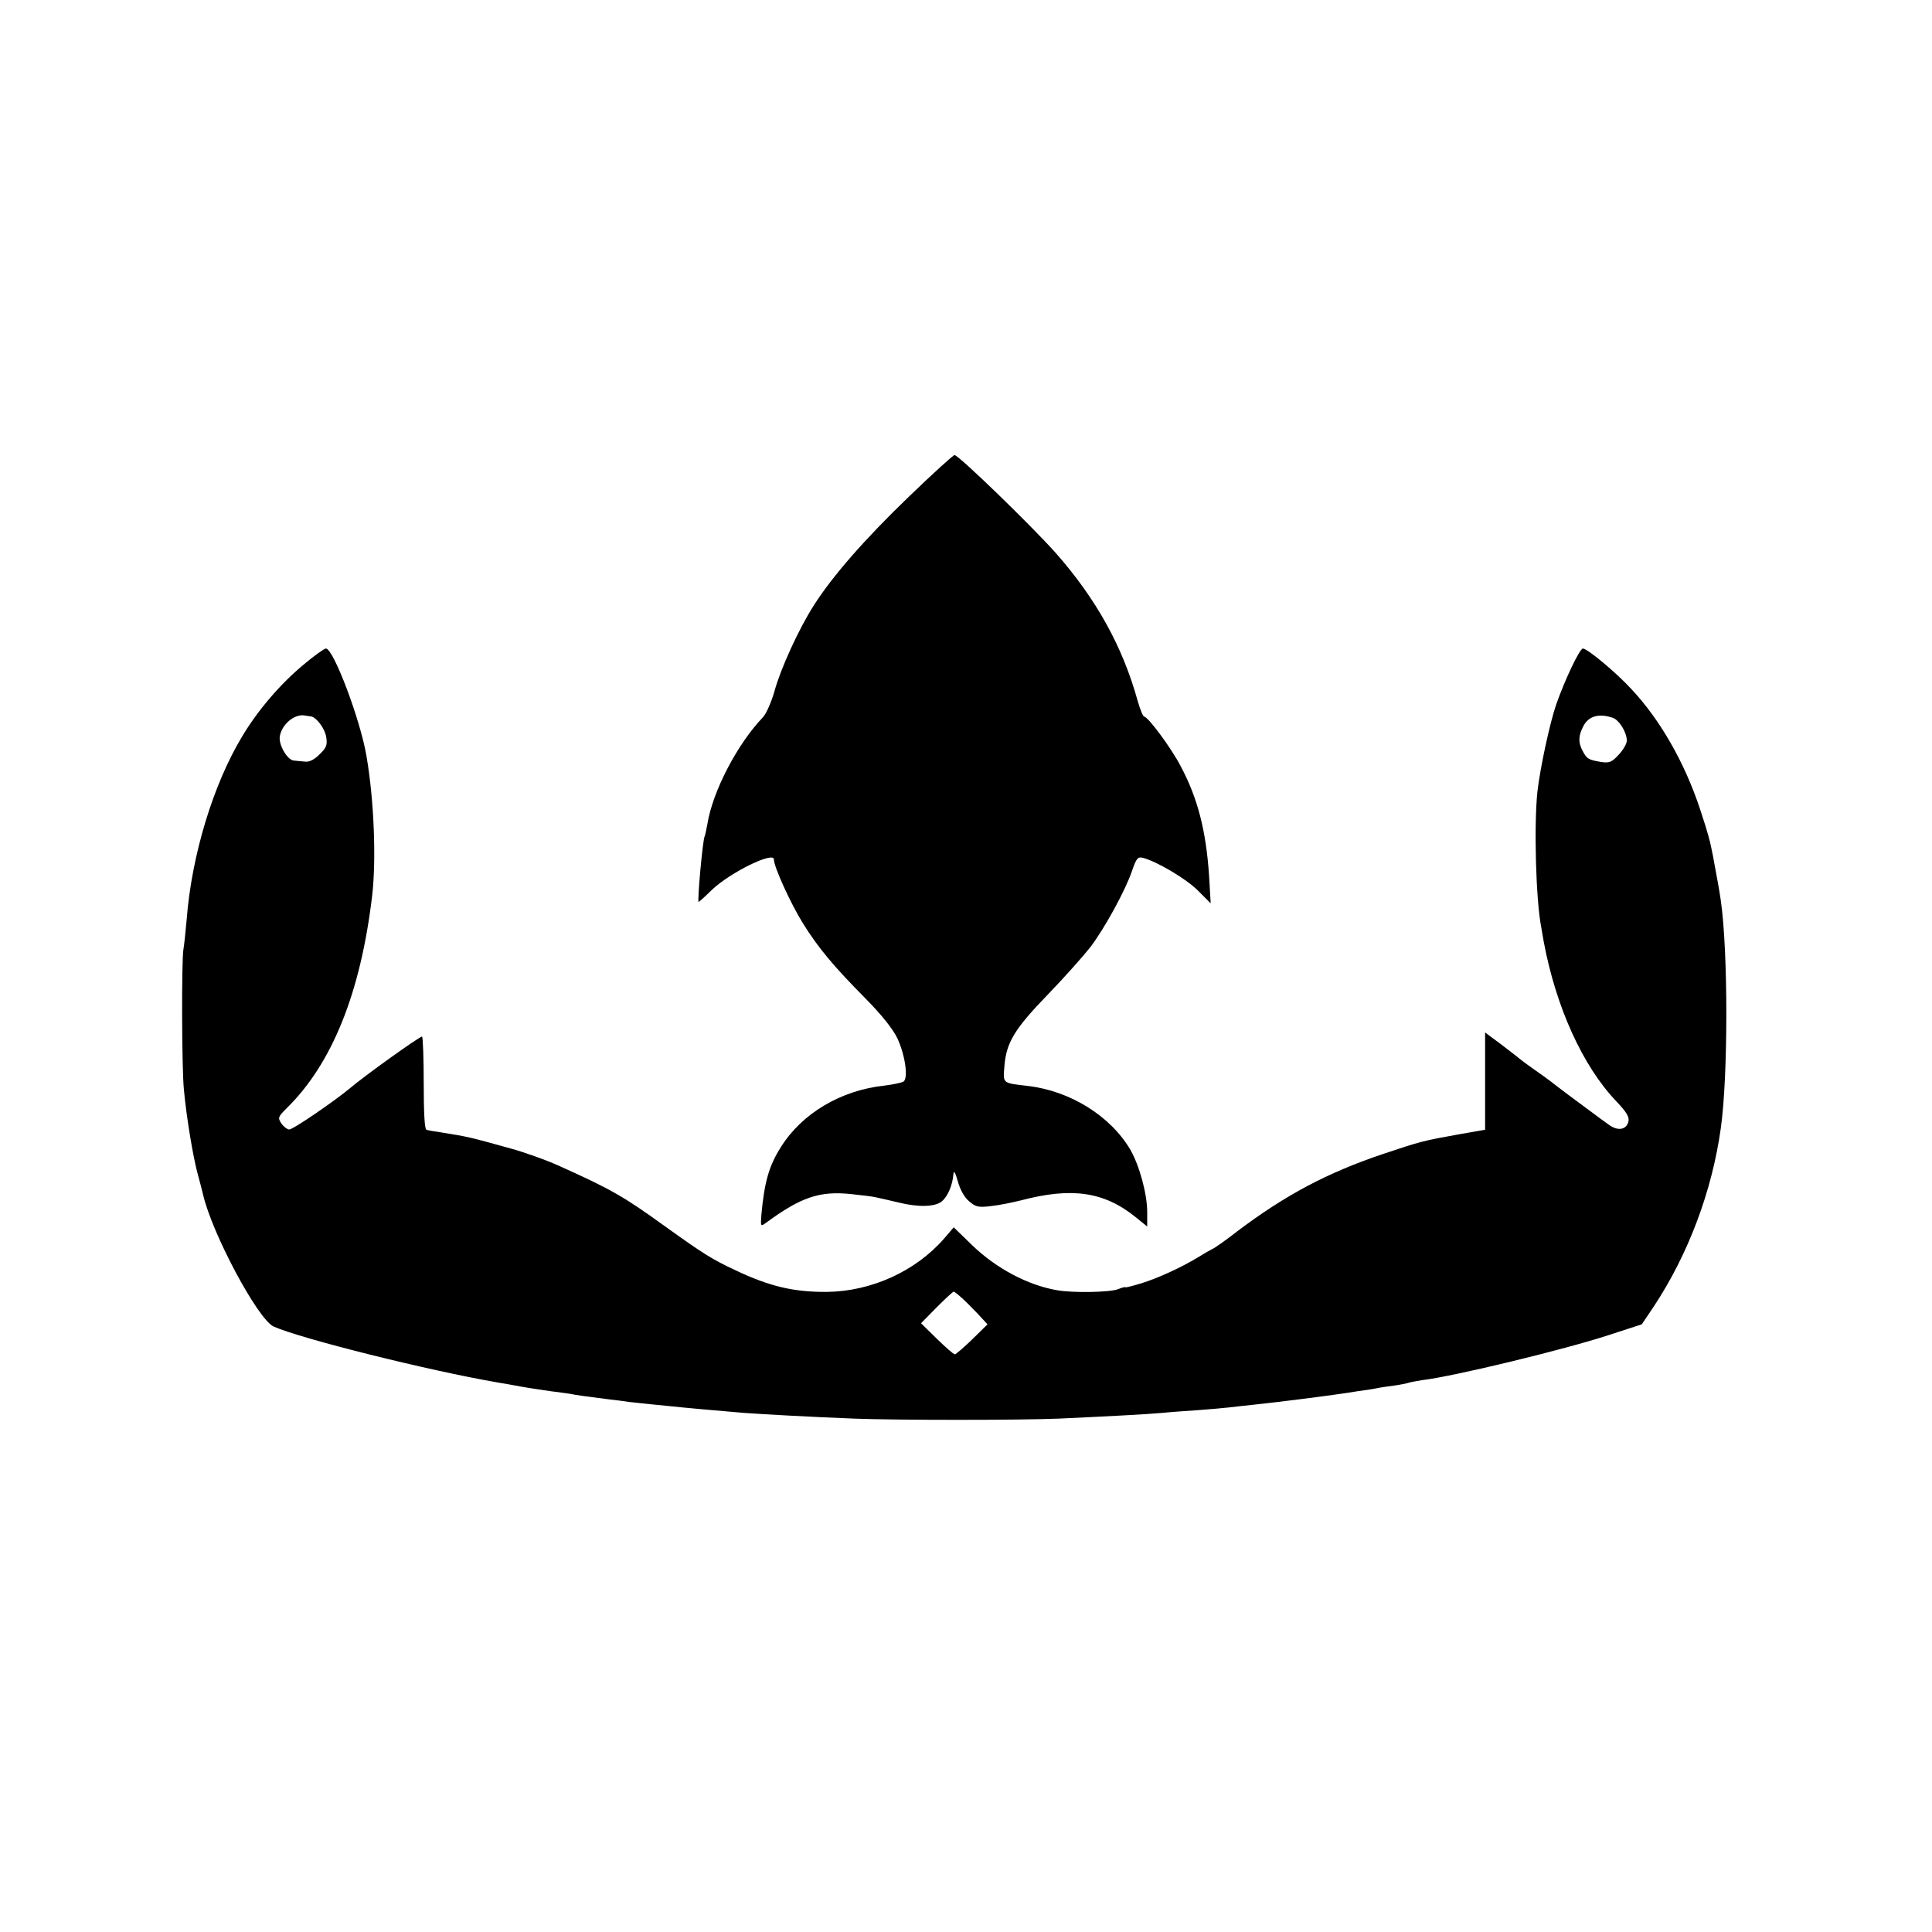
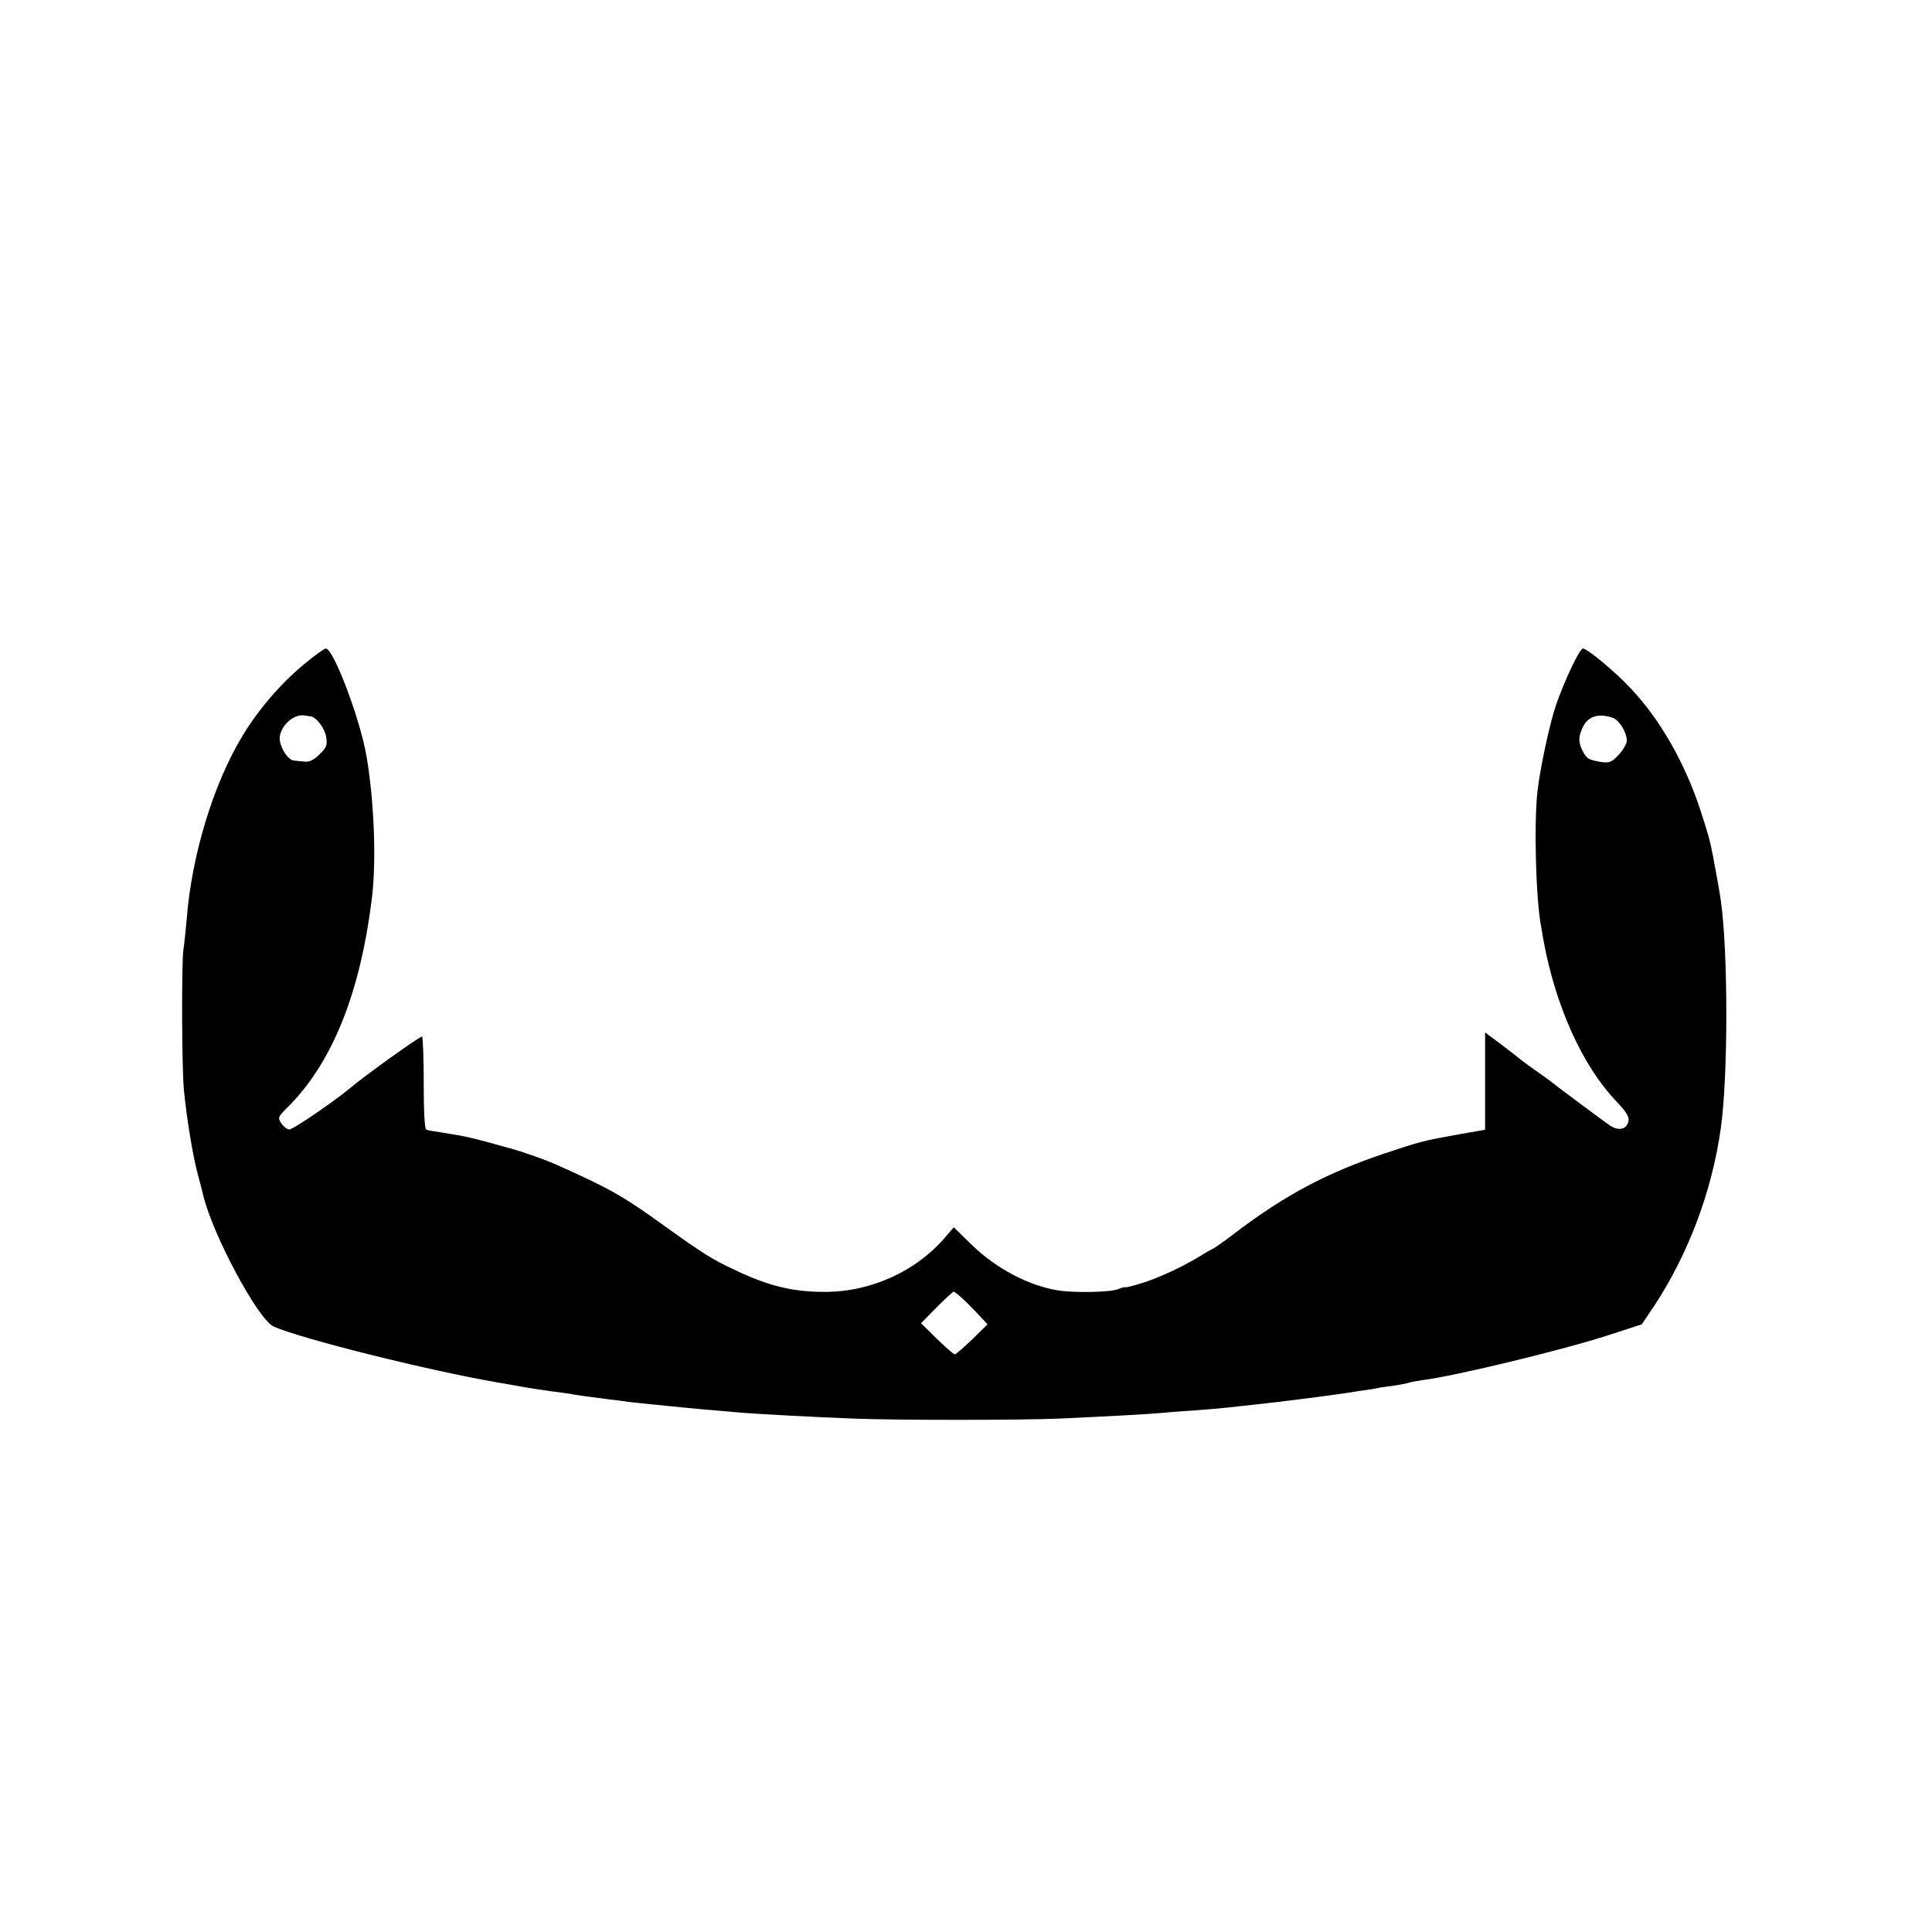
<svg xmlns="http://www.w3.org/2000/svg" version="1.0" width="709pt" height="709pt" viewBox="0 0 709 709" preserveAspectRatio="xMidYMid meet">
  <g transform="translate(0,709) scale(0.1,-0.1)" fill="#000000" stroke="none">
-     <path d="M3334 5266 c-161 -155 -280 -291 -349 -400 -54 -85 -120 -229 -143 -313 -11 -39 -30 -82 -42 -95 -95 -99 -185 -273 -204 -392 -4 -21 -8 -41 -10 -45 -7 -11 -28 -241 -22 -241 1 0 24 20 49 45 68 64 227 142 227 111 0 -27 62 -163 107 -235 56 -90 113 -158 230 -276 58 -59 99 -110 116 -145 28 -60 41 -145 23 -159 -6 -4 -38 -11 -71 -15 -159 -17 -302 -102 -379 -225 -44 -69 -61 -129 -72 -250 -3 -43 -3 -43 19 -27 127 93 195 116 310 104 39 -4 81 -9 92 -12 11 -2 48 -11 83 -19 72 -18 134 -16 158 4 22 18 40 60 43 102 2 13 7 3 16 -28 8 -30 24 -59 41 -73 24 -21 34 -24 81 -18 29 3 78 13 110 21 186 49 305 32 421 -62 l42 -34 0 53 c0 67 -29 172 -62 229 -73 124 -221 216 -377 234 -94 11 -90 8 -85 73 7 86 37 136 159 262 61 63 131 142 157 175 52 69 128 207 153 281 15 44 21 51 39 46 51 -13 161 -78 203 -121 l46 -46 -6 102 c-11 165 -42 285 -104 401 -34 66 -120 182 -134 182 -4 0 -15 26 -24 58 -55 199 -152 374 -300 542 -89 100 -357 360 -372 360 -5 0 -81 -69 -169 -154z" />
    <path d="M1113 4650 c-84 -70 -166 -165 -224 -262 -106 -175 -186 -437 -204 -673 -4 -44 -9 -93 -12 -110 -7 -44 -6 -439 2 -515 9 -99 34 -249 51 -310 8 -30 17 -63 19 -73 33 -144 201 -458 259 -485 98 -44 569 -162 826 -206 14 -2 52 -9 85 -15 33 -6 83 -13 110 -17 28 -3 57 -8 67 -9 16 -4 83 -13 148 -21 19 -2 51 -6 70 -9 19 -2 62 -7 95 -10 33 -3 78 -8 100 -10 37 -4 77 -7 225 -20 69 -5 248 -15 405 -21 154 -6 607 -6 750 0 174 8 326 16 380 21 28 3 86 7 130 10 44 3 96 8 115 10 19 2 60 7 90 10 88 9 266 32 320 40 14 2 43 6 65 10 23 3 52 7 65 10 13 3 42 7 65 10 22 3 47 8 56 11 10 3 30 6 47 9 118 14 526 113 687 166 l120 39 45 67 c125 189 213 422 245 653 27 191 27 648 0 835 -5 35 -11 68 -29 165 -11 56 -17 79 -47 170 -56 170 -146 328 -252 441 -57 62 -162 149 -178 149 -12 0 -66 -114 -98 -205 -24 -70 -59 -233 -69 -320 -13 -122 -6 -395 14 -498 2 -12 6 -35 9 -52 45 -241 143 -457 266 -586 38 -40 49 -58 45 -75 -8 -31 -40 -36 -74 -10 -16 11 -41 30 -56 41 -44 32 -140 104 -152 114 -6 5 -35 26 -65 47 -30 21 -56 41 -59 44 -3 3 -31 24 -62 48 l-58 43 0 -178 0 -179 -92 -16 c-139 -25 -142 -26 -283 -73 -204 -69 -356 -149 -535 -284 -41 -32 -82 -61 -90 -64 -8 -4 -31 -17 -50 -29 -64 -39 -149 -78 -210 -97 -33 -10 -60 -17 -60 -15 0 2 -12 -1 -27 -7 -30 -12 -167 -14 -223 -4 -107 18 -224 80 -312 165 l-68 66 -36 -42 c-105 -120 -267 -193 -429 -195 -121 -1 -211 20 -335 79 -88 41 -119 61 -260 162 -151 109 -198 136 -385 220 -45 21 -132 52 -180 65 -158 44 -156 43 -260 60 -22 3 -45 7 -50 9 -7 2 -10 66 -10 171 0 91 -3 169 -6 171 -6 3 -214 -146 -264 -189 -56 -47 -212 -154 -224 -152 -8 1 -21 11 -29 23 -13 20 -11 24 19 54 168 164 273 426 315 783 15 130 7 348 -21 510 -22 132 -121 395 -149 395 -6 0 -44 -27 -83 -60z m28 -189 c20 -3 51 -44 56 -75 5 -30 1 -40 -24 -64 -19 -19 -37 -29 -53 -27 -14 1 -32 3 -42 4 -24 2 -57 59 -51 90 8 44 55 83 93 75 8 -1 18 -3 21 -3z m4777 -5 c24 -8 52 -53 52 -84 0 -11 -13 -34 -30 -52 -25 -27 -34 -31 -66 -26 -46 8 -51 11 -68 44 -15 30 -13 54 5 88 19 36 56 47 107 30z m-2393 -2125 c11 -9 38 -36 60 -59 l39 -42 -56 -55 c-31 -30 -60 -55 -64 -55 -5 0 -34 26 -66 57 l-58 57 57 58 c32 32 60 58 63 58 3 -1 14 -9 25 -19z" />
  </g>
</svg>